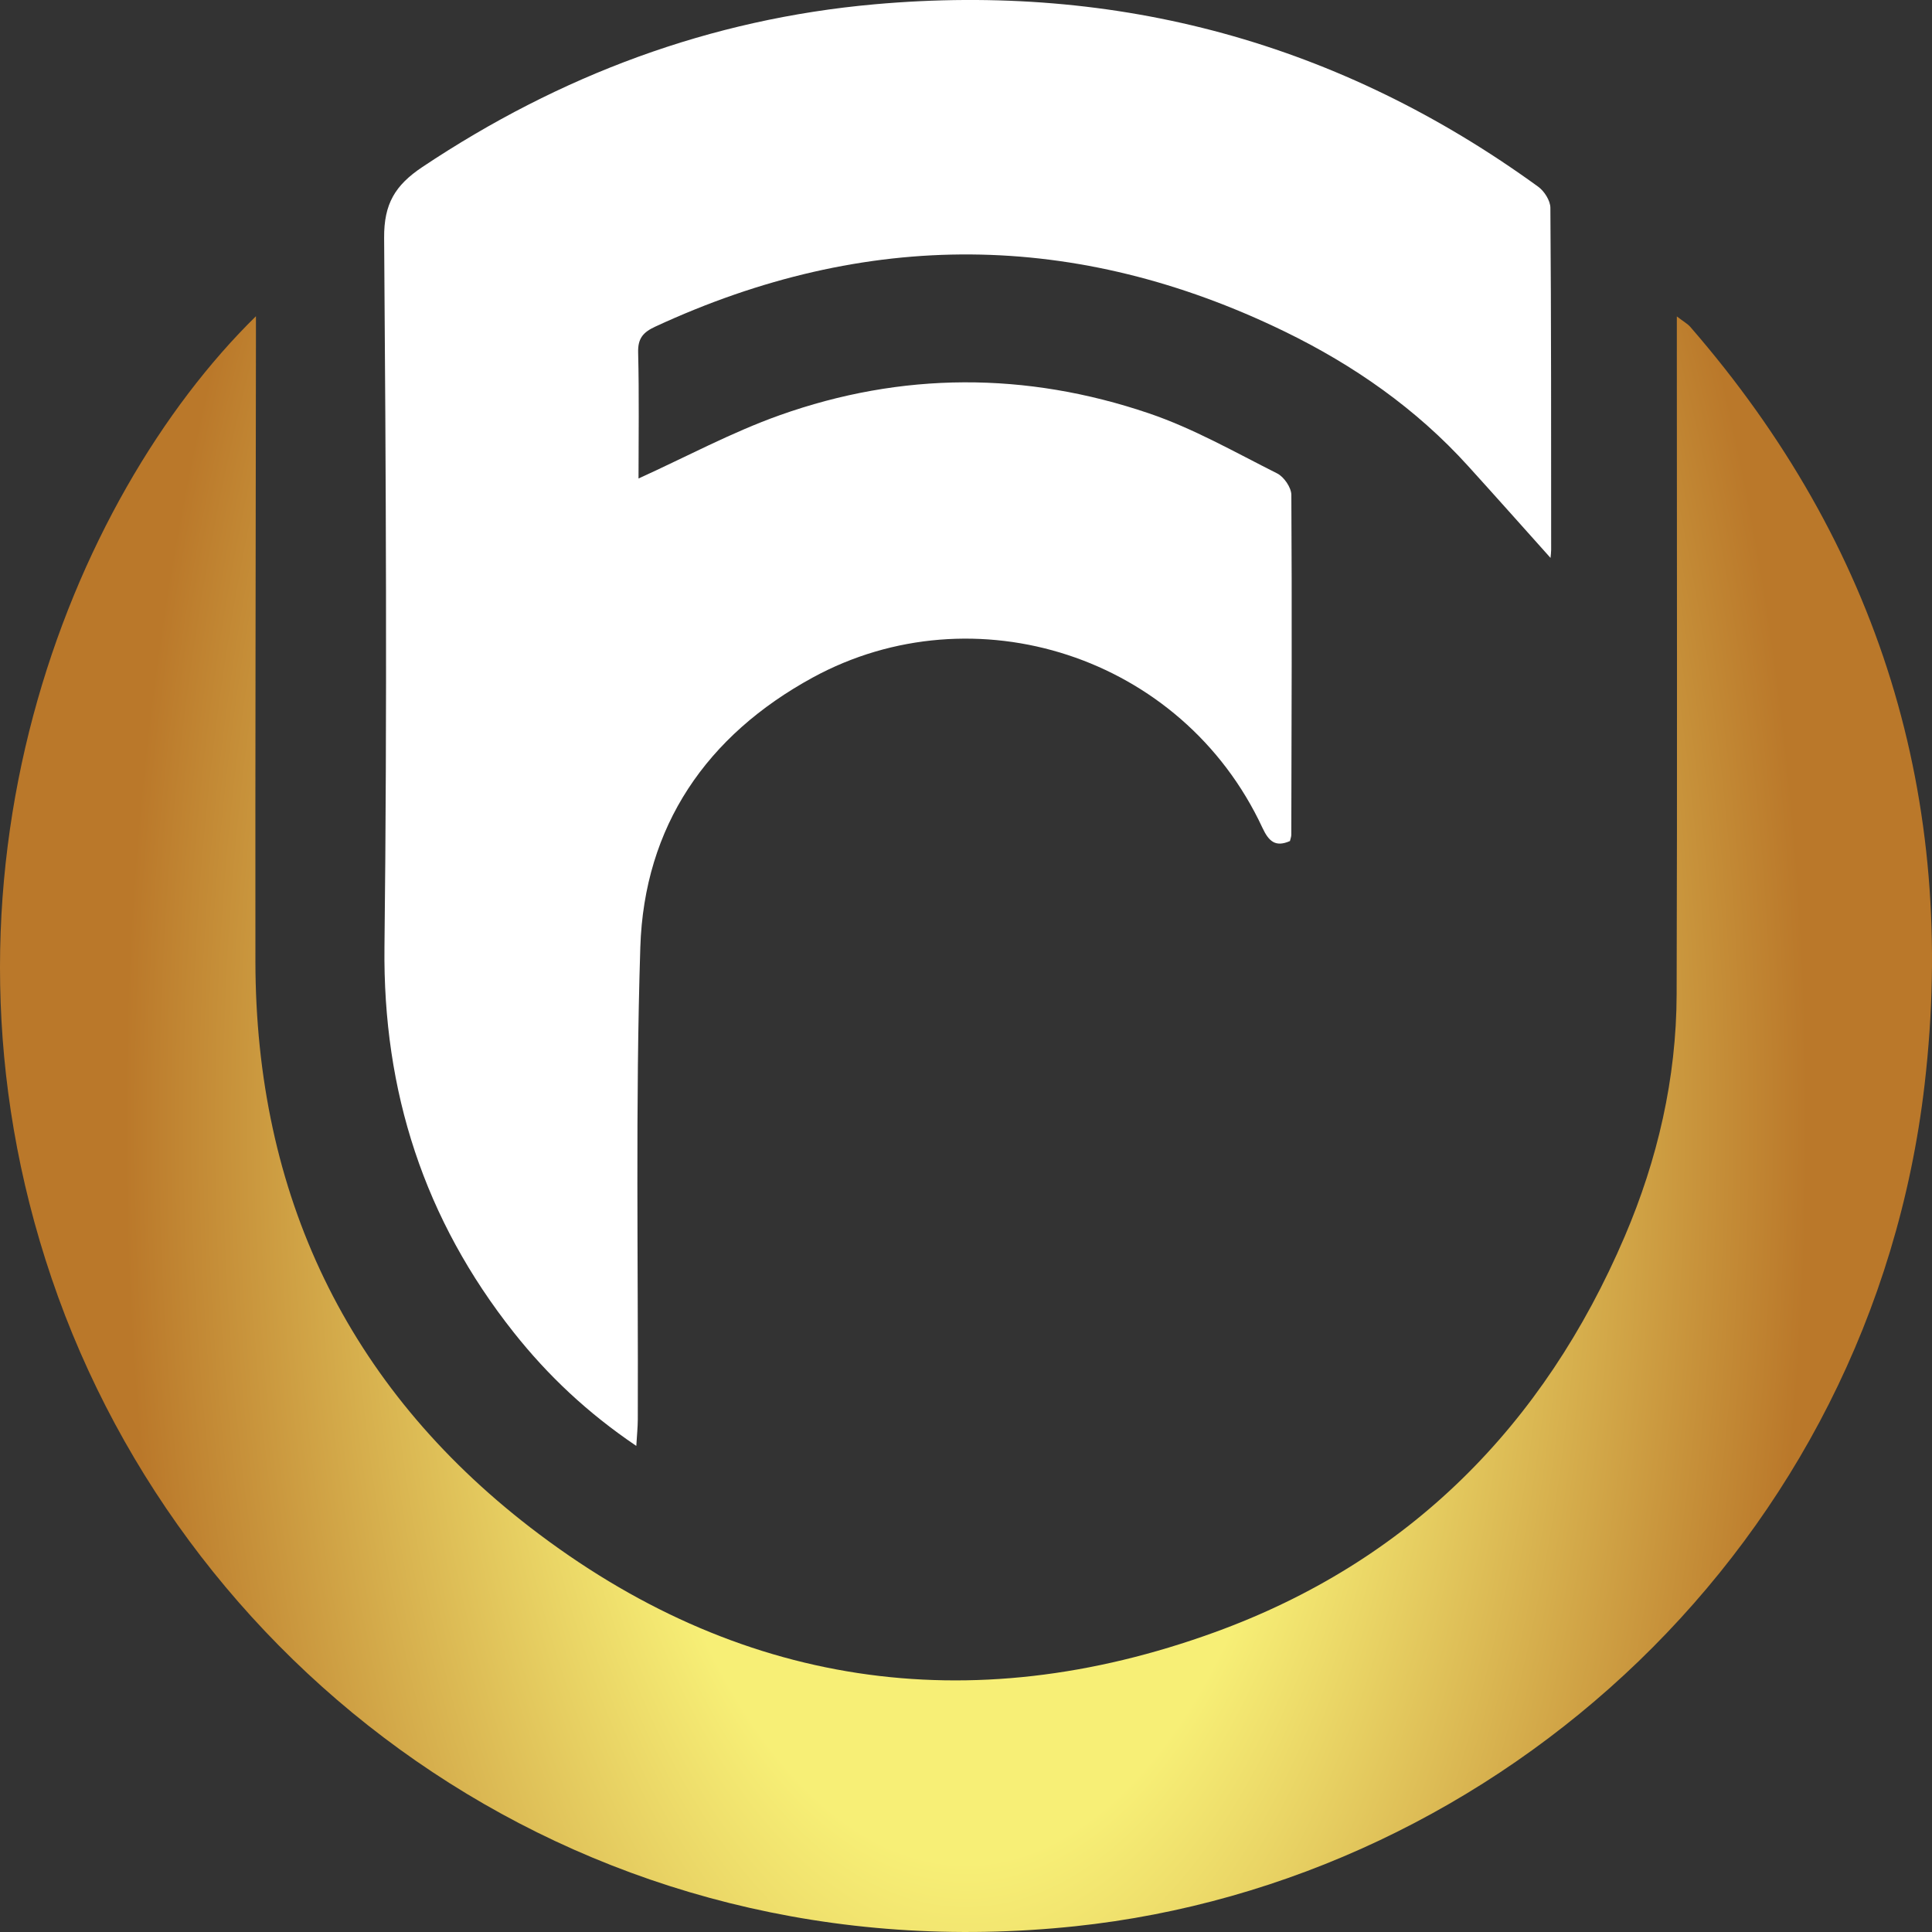
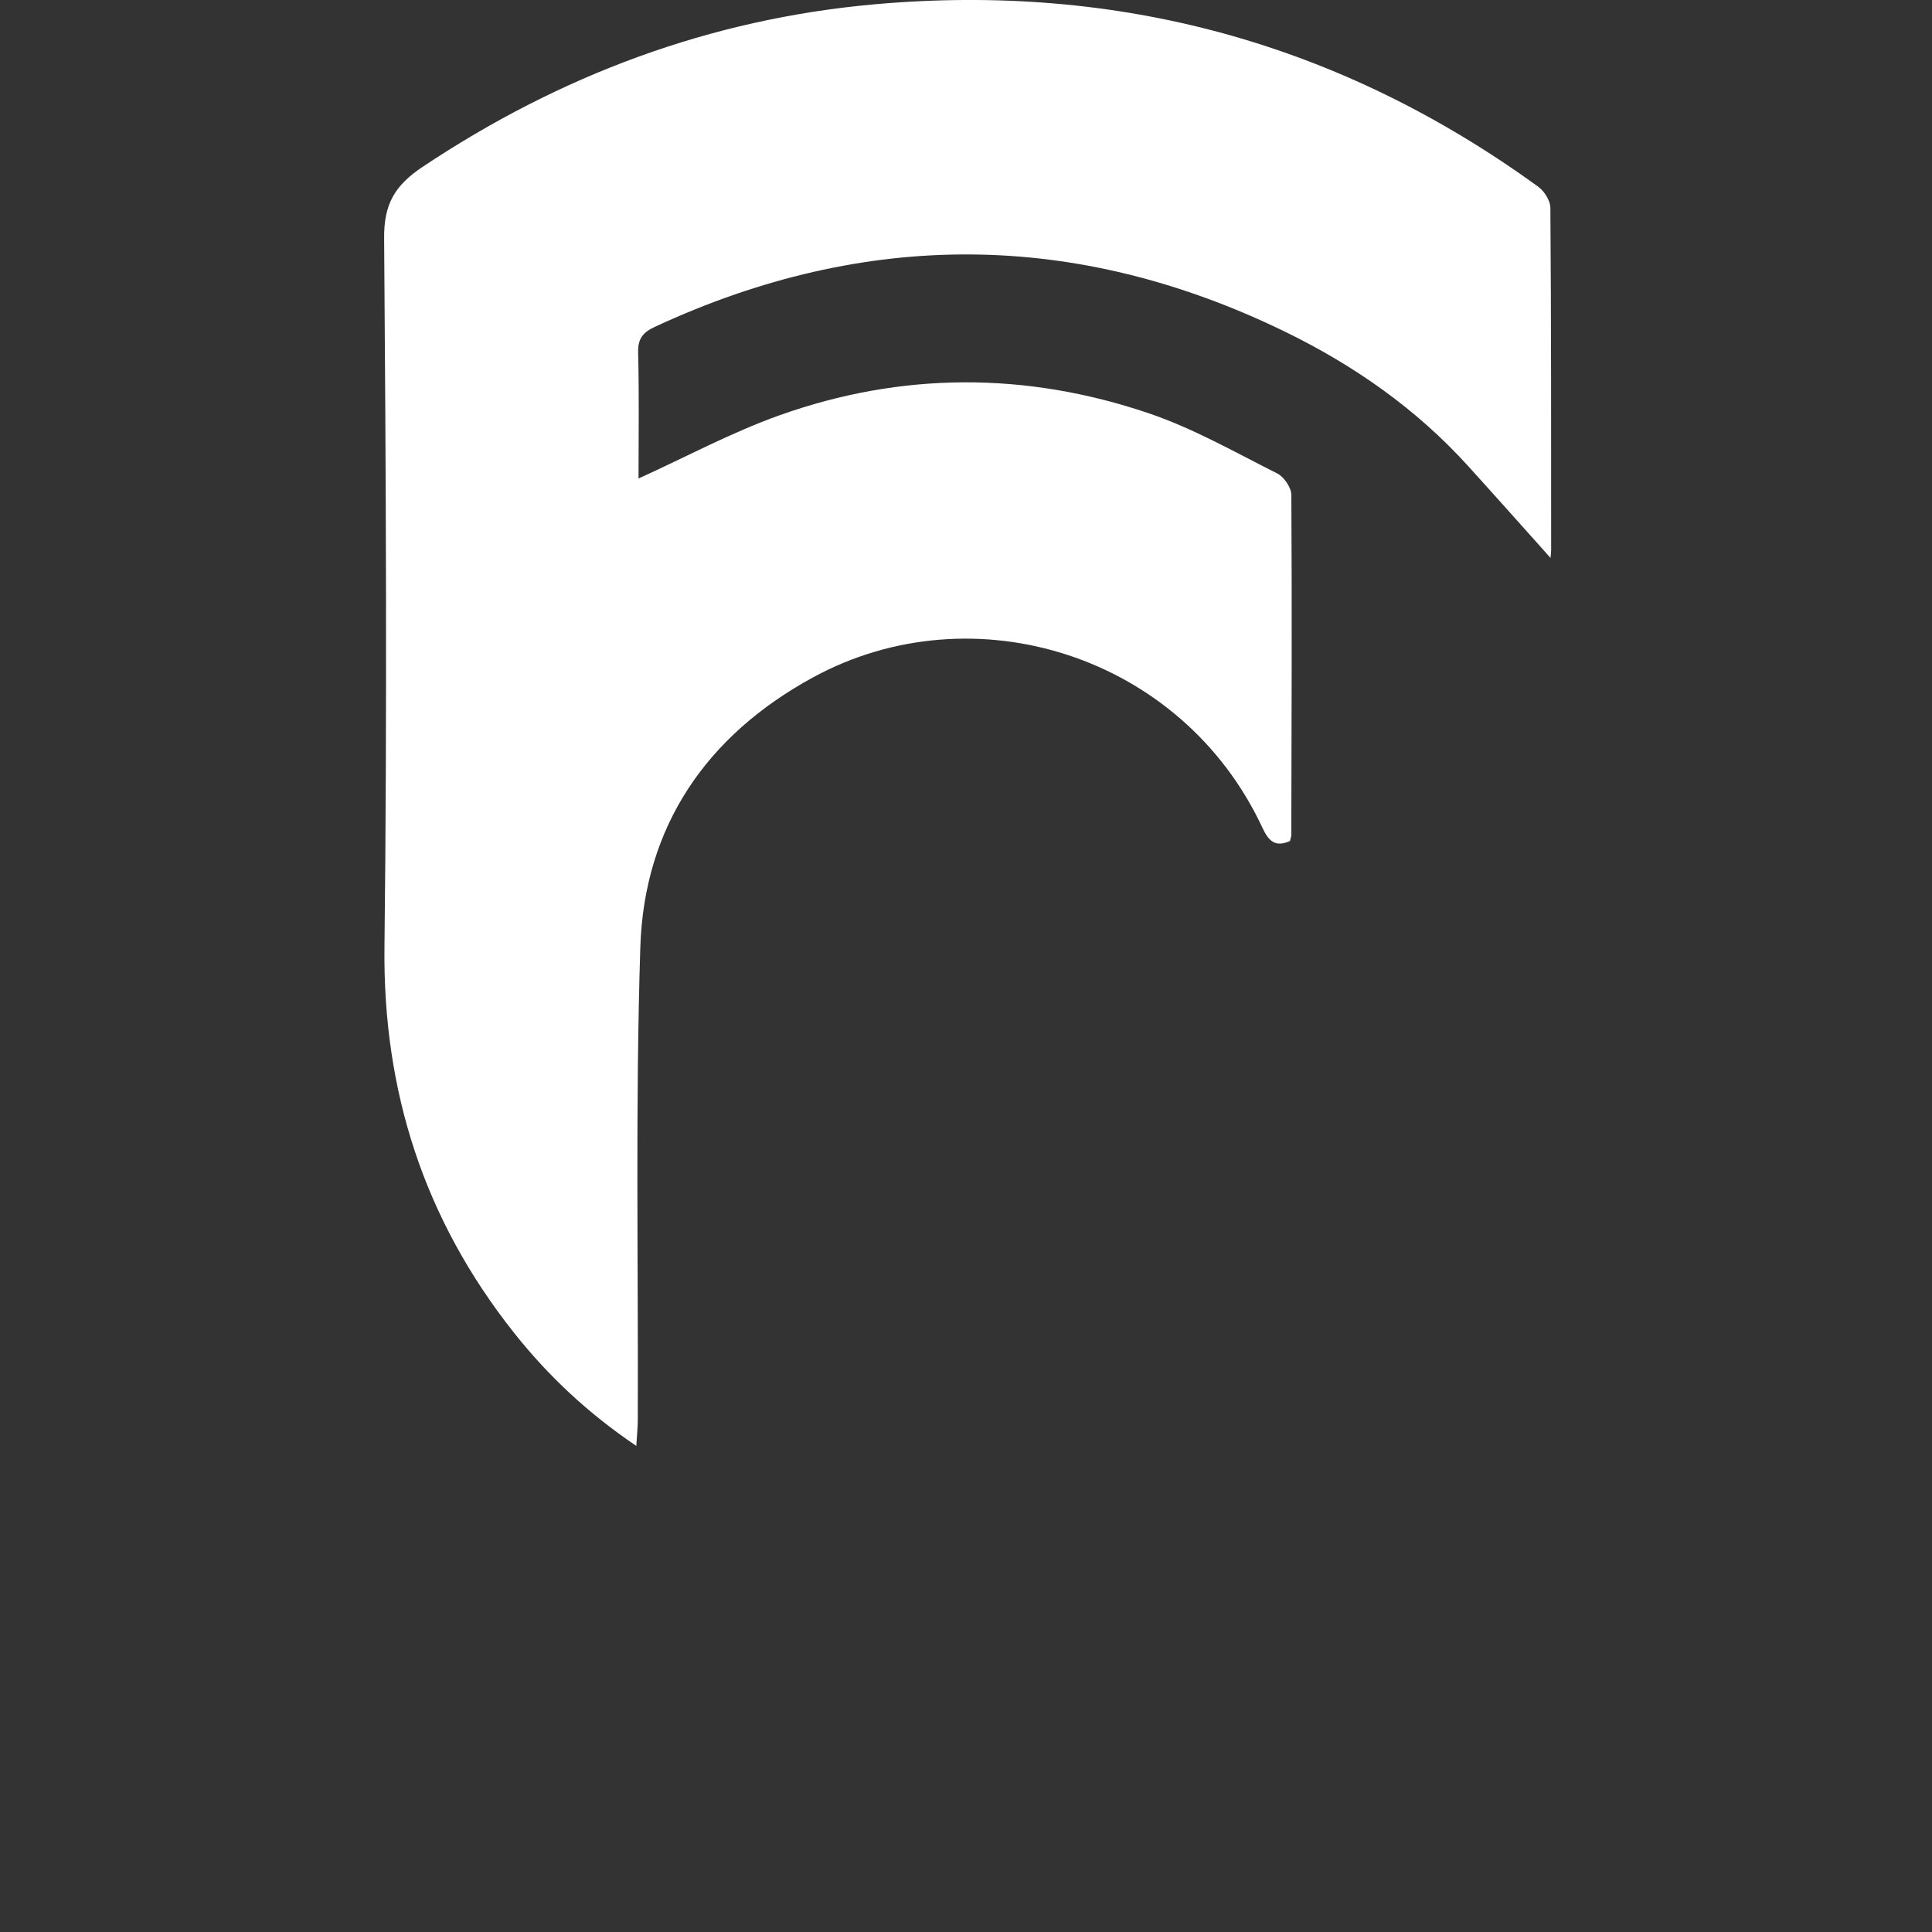
<svg xmlns="http://www.w3.org/2000/svg" width="40" height="40" viewBox="0 0 40 40" fill="none">
  <rect x="0" y="0" width="40" height="40" fill="#333333" stroke="none" />
-   <path d="M1.07 26.47C3.891 34.777 12.208 40.942 22.26 39.881C31.03 38.955 38.741 31.982 39.847 22.453C40.533 16.538 38.916 11.283 34.995 6.767C34.94 6.704 34.86 6.661 34.717 6.551C34.717 6.812 34.717 6.978 34.717 7.144C34.717 11.624 34.727 16.105 34.713 20.586C34.708 22.327 34.319 24.006 33.638 25.599C31.963 29.517 29.165 32.336 25.147 33.795C20.057 35.642 15.251 34.921 10.976 31.622C7.185 28.696 5.292 24.724 5.288 19.903C5.284 15.62 5.295 11.338 5.299 7.057C5.299 6.907 5.299 6.757 5.299 6.547C1.454 10.319 -1.743 18.189 1.07 26.47Z" fill="url(#paint0_radial_143_342)" />
  <path d="M13.22 9.907C14.206 9.459 15.145 8.952 16.139 8.598C18.673 7.695 21.247 7.695 23.788 8.558C24.708 8.87 25.569 9.363 26.443 9.802C26.584 9.873 26.735 10.094 26.736 10.247C26.75 12.592 26.741 14.938 26.735 17.283C26.735 17.324 26.718 17.365 26.707 17.413C26.405 17.546 26.268 17.418 26.137 17.138C24.473 13.565 20.159 12.209 16.826 14.028C14.633 15.225 13.336 17.103 13.257 19.614C13.154 22.868 13.216 26.128 13.205 29.384C13.204 29.549 13.187 29.713 13.174 29.936C12.168 29.256 11.345 28.481 10.636 27.586C8.785 25.248 7.925 22.601 7.96 19.603C8.017 14.711 7.99 9.817 7.953 4.924C7.948 4.222 8.178 3.836 8.746 3.457C11.593 1.558 14.699 0.394 18.107 0.089C23.15 -0.361 27.742 0.886 31.847 3.866C31.974 3.958 32.098 4.154 32.099 4.302C32.117 6.663 32.114 9.024 32.115 11.385C32.115 11.436 32.107 11.488 32.102 11.551C31.521 10.902 30.961 10.272 30.395 9.648C29.321 8.462 28.027 7.56 26.602 6.866C22.282 4.765 17.931 4.741 13.568 6.762C13.319 6.877 13.204 7.002 13.212 7.297C13.234 8.184 13.22 9.073 13.22 9.907Z" fill="white" />
  <defs>
    <radialGradient id="paint0_radial_143_342" cx="0" cy="0" r="1" gradientUnits="userSpaceOnUse" gradientTransform="translate(20 23.274) rotate(179.705) scale(18.553 37.306)">
      <stop stop-color="#F7EF76" />
      <stop offset="0.408" stop-color="#F7EF76" />
      <stop offset="0.947" stop-color="#BA782A" />
      <stop offset="0.951" stop-color="#BA782A" />
      <stop offset="1" stop-color="#BA782A" />
    </radialGradient>
  </defs>
</svg>